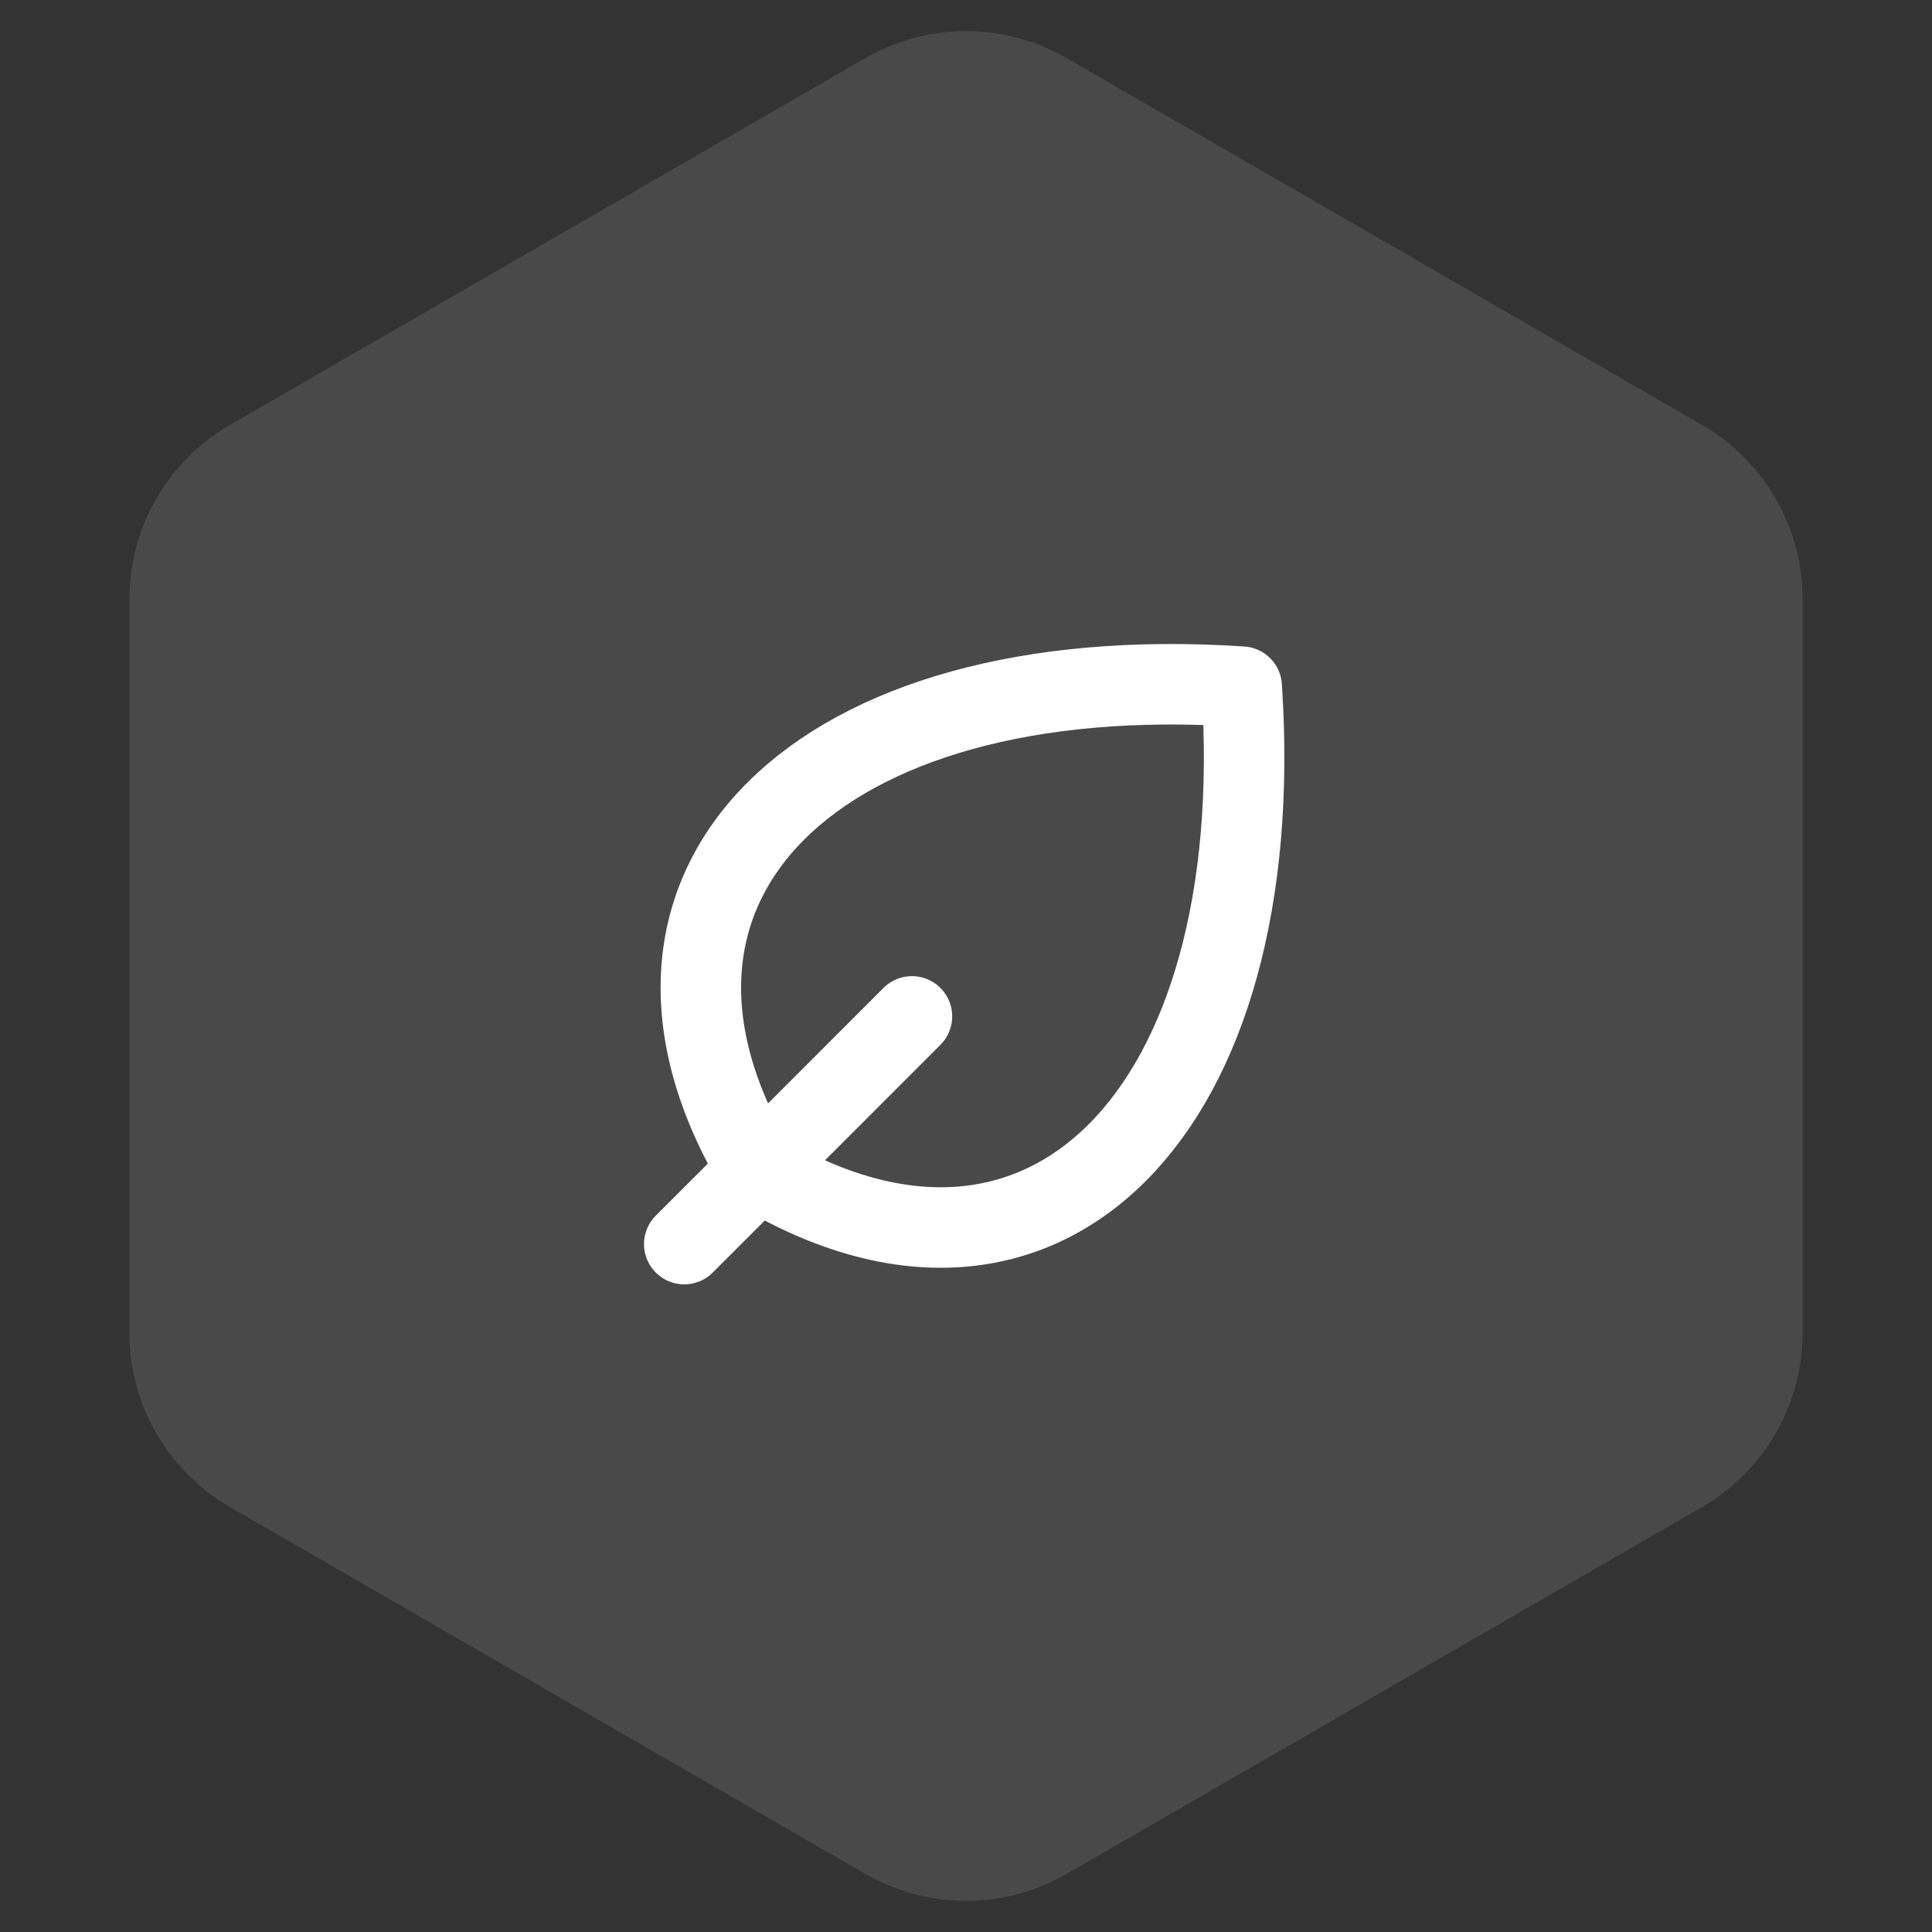
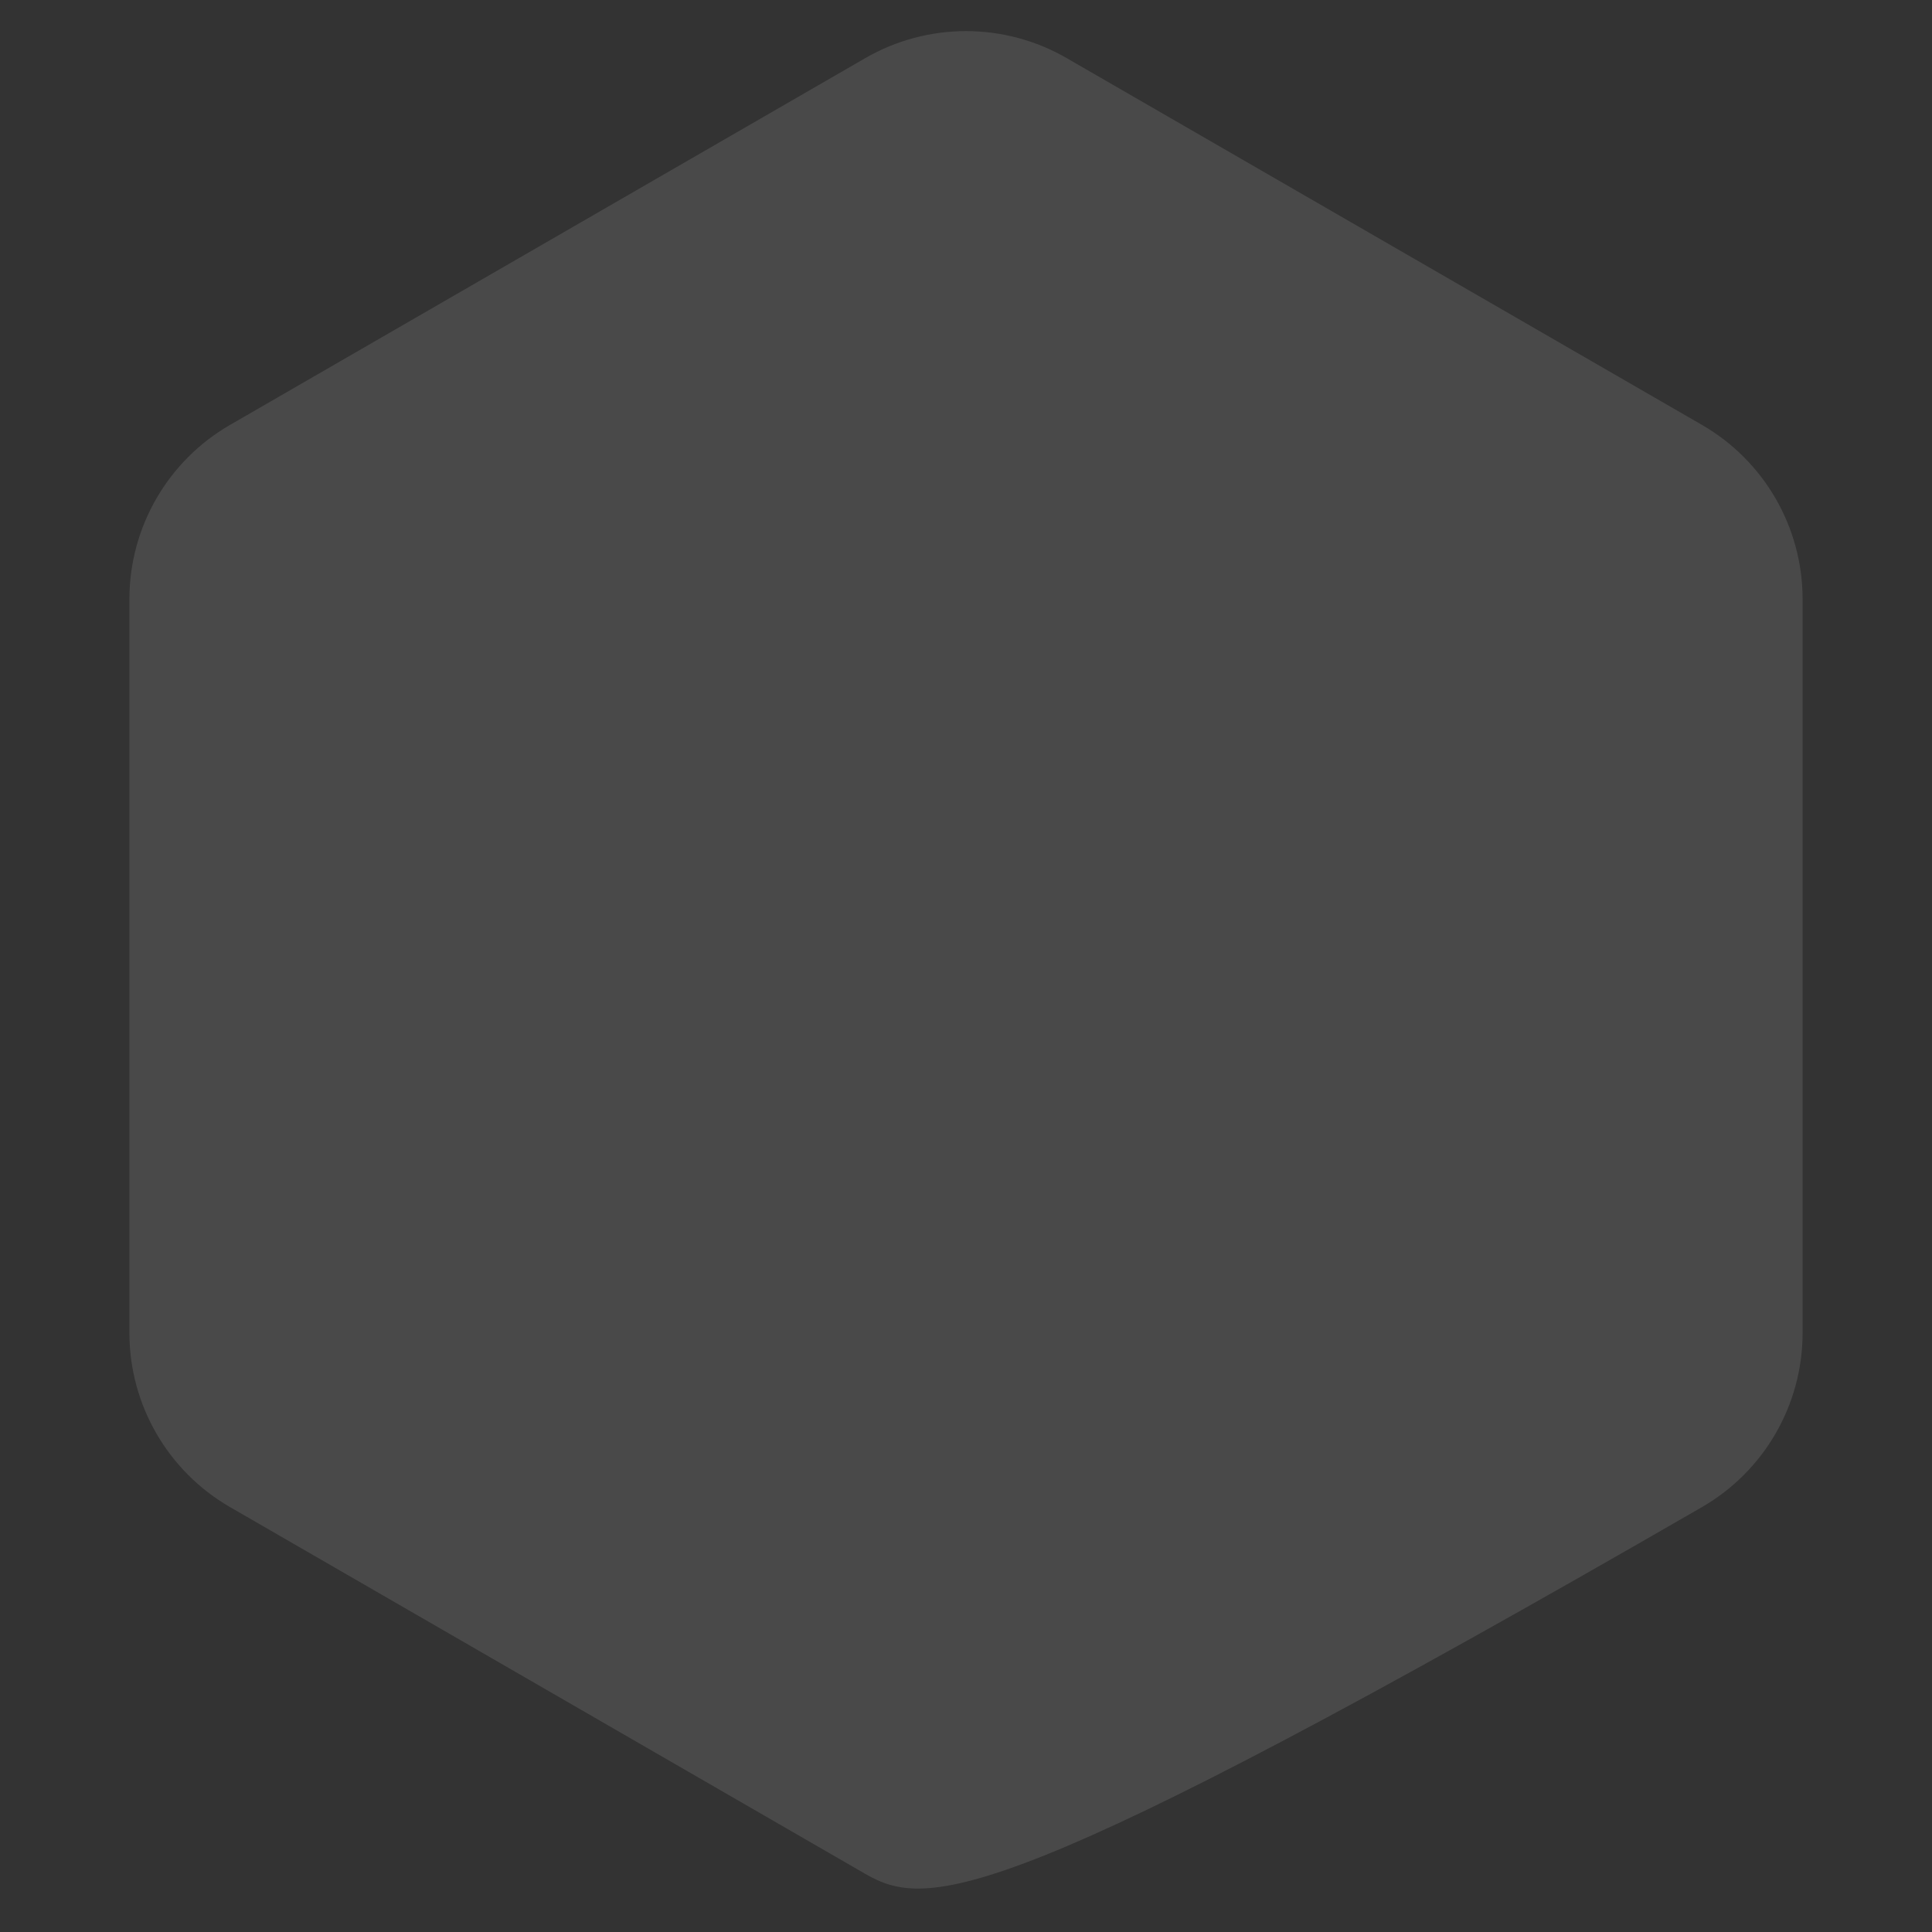
<svg xmlns="http://www.w3.org/2000/svg" width="48" height="48" viewBox="0 0 48 48" fill="none">
  <rect x="0" y="0" width="48" height="48" fill="#333333" stroke="none" />
-   <path d="M21.5 1.443C23.047 0.55 24.953 0.55 26.5 1.443L42.285 10.557C43.832 11.45 44.785 13.1 44.785 14.887V33.113C44.785 34.9 43.832 36.55 42.285 37.443L26.5 46.557C24.953 47.45 23.047 47.45 21.5 46.557L5.715 37.443C4.168 36.55 3.215 34.9 3.215 33.113V14.887C3.215 13.1 4.168 11.45 5.715 10.557L21.5 1.443Z" fill="white" fill-opacity="0.11" />
-   <path d="M18.829 29.081C25.9 33.323 31.557 27.666 30.85 17.06C20.244 16.353 14.587 22.01 18.829 29.081ZM18.829 29.081C18.829 29.081 18.829 29.081 18.829 29.081ZM18.829 29.081L17 30.909M18.829 29.081L22.657 25.252" stroke="white" stroke-width="2" stroke-linecap="round" stroke-linejoin="round" />
+   <path d="M21.5 1.443C23.047 0.55 24.953 0.55 26.5 1.443L42.285 10.557C43.832 11.45 44.785 13.1 44.785 14.887V33.113C44.785 34.9 43.832 36.55 42.285 37.443C24.953 47.45 23.047 47.45 21.5 46.557L5.715 37.443C4.168 36.55 3.215 34.9 3.215 33.113V14.887C3.215 13.1 4.168 11.45 5.715 10.557L21.5 1.443Z" fill="white" fill-opacity="0.11" />
</svg>